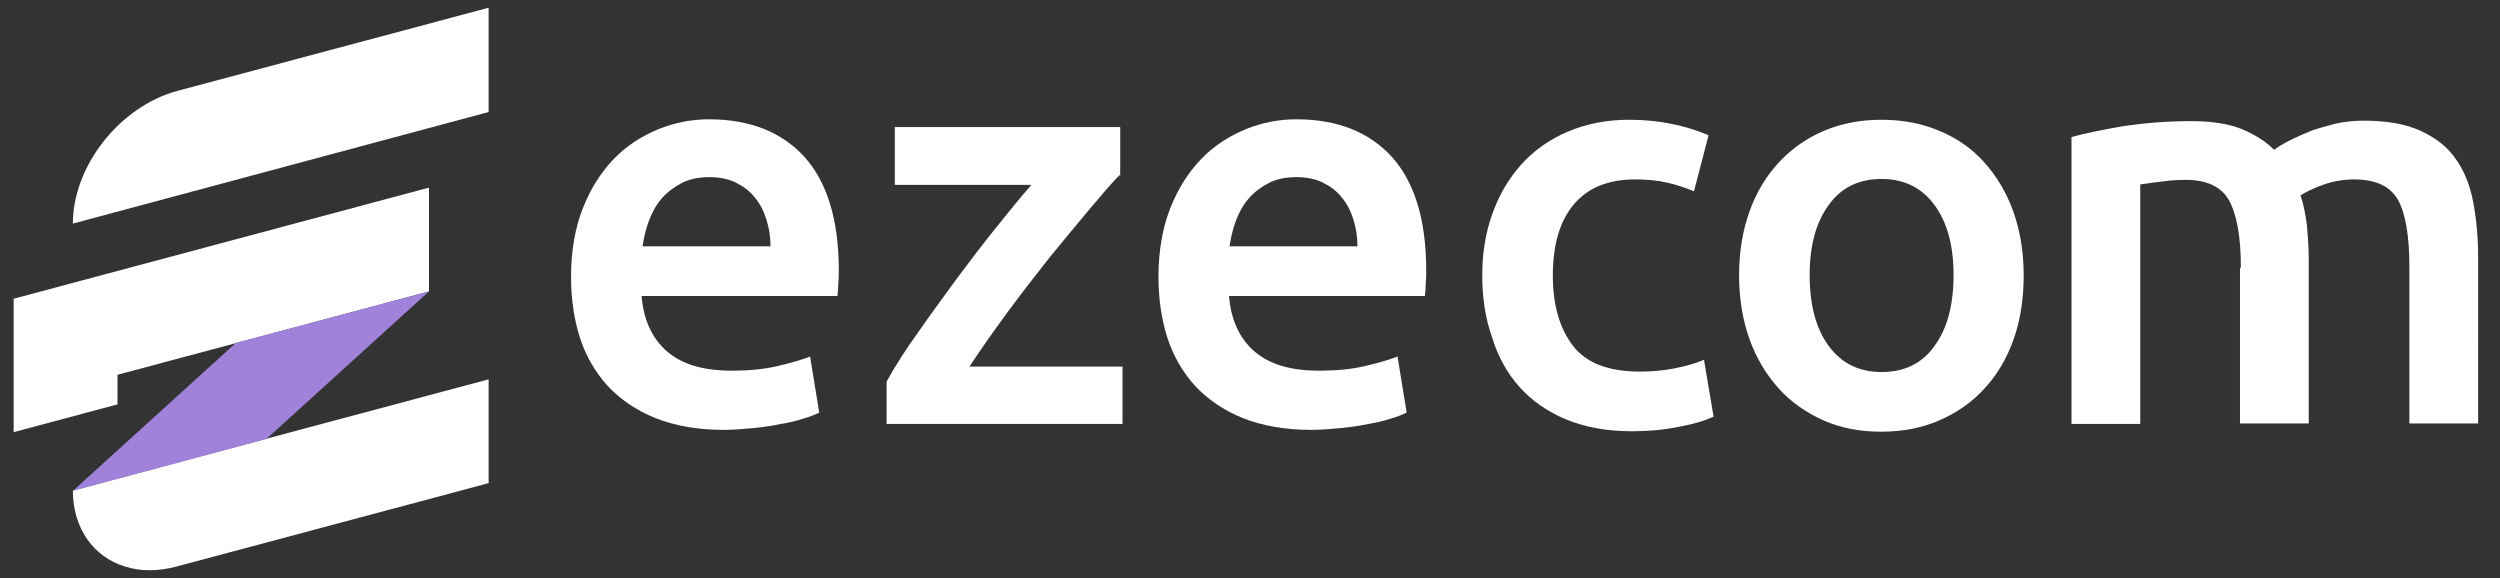
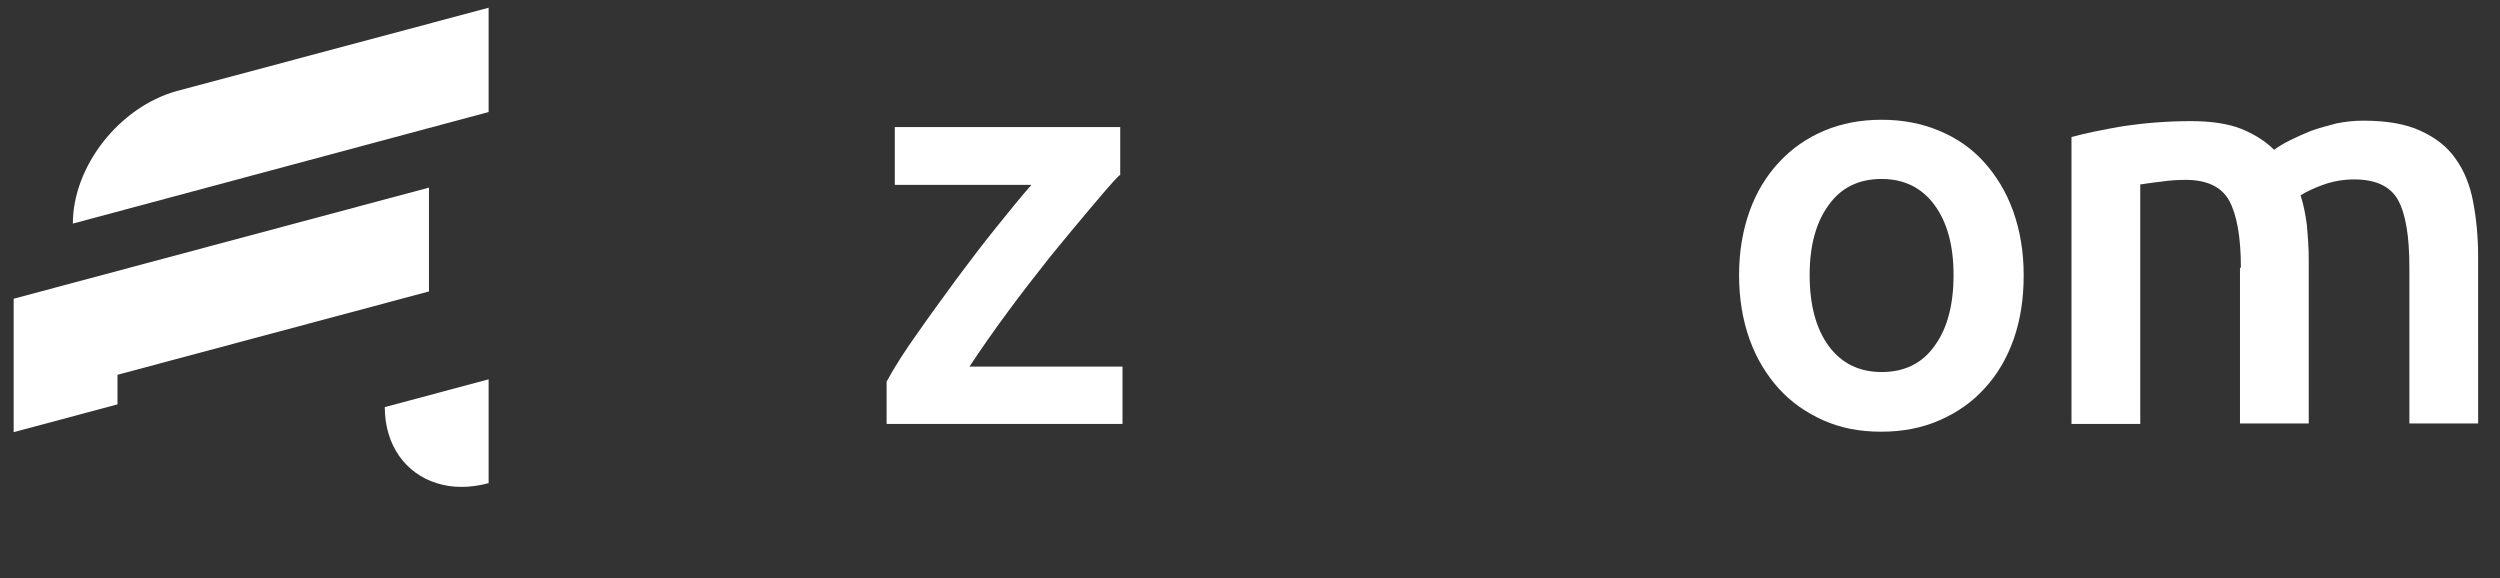
<svg xmlns="http://www.w3.org/2000/svg" version="1.1" id="Layer_1" x="0px" y="0px" viewBox="0 0 549 127" style="enable-background:new 0 0 549 127;" xml:space="preserve">
  <rect x="0" y="0" width="549" height="127" fill="#333333" stroke="none" />
  <style type="text/css">
	.st0{fill:#FFFFFF;}
	.st1{fill:#A082DA;}
</style>
  <g>
    <g>
      <g>
-         <path class="st0" d="M125.4,60.8c0-5.7,0.9-10.8,2.6-15.1c1.7-4.3,4-7.9,6.8-10.8s6.1-5,9.7-6.5c3.7-1.5,7.4-2.2,11.2-2.2     c9,0,16,2.8,21,8.3c5,5.6,7.5,13.9,7.5,24.9c0,0.8,0,1.8-0.1,2.8c0,1-0.1,2-0.2,2.8h-43c0.4,5.2,2.3,9.3,5.5,12.1     c3.3,2.9,8,4.3,14.3,4.3c3.7,0,7-0.3,10-1s5.4-1.4,7.2-2.1l2,12.3c-0.8,0.4-2,0.9-3.4,1.3c-1.5,0.5-3.1,0.9-5,1.2     c-1.9,0.4-3.9,0.7-6,0.9c-2.2,0.2-4.4,0.4-6.6,0.4c-5.7,0-10.7-0.9-15-2.6c-4.2-1.7-7.7-4.1-10.5-7.1c-2.7-3-4.8-6.6-6.1-10.7     C126.1,70.2,125.4,65.7,125.4,60.8z M169.2,54.1c0-2.1-0.3-4-0.9-5.9s-1.4-3.5-2.6-4.9c-1.1-1.4-2.5-2.4-4.1-3.2     c-1.6-0.8-3.6-1.2-5.8-1.2c-2.3,0-4.4,0.4-6.1,1.3s-3.2,2-4.4,3.4c-1.2,1.4-2.1,3-2.8,4.9c-0.7,1.8-1.1,3.7-1.4,5.6L169.2,54.1     L169.2,54.1z" />
        <path class="st0" d="M245.8,38.5c-1.7,1.7-3.8,4.2-6.5,7.4c-2.7,3.2-5.6,6.7-8.7,10.5c-3.1,3.9-6.2,7.9-9.3,12.1     c-3.1,4.2-5.9,8.2-8.4,12h33.6v12.6h-51.8v-9.3c1.8-3.3,4.1-6.9,6.9-10.8c2.7-3.9,5.6-7.8,8.5-11.8c2.9-3.9,5.8-7.7,8.7-11.3     c2.9-3.6,5.4-6.7,7.7-9.3h-30V27.9H246v10.6H245.8z" />
-         <path class="st0" d="M254.4,60.8c0-5.7,0.9-10.8,2.6-15.1c1.7-4.3,4-7.9,6.8-10.8s6.1-5,9.7-6.5c3.7-1.5,7.4-2.2,11.2-2.2     c9,0,16,2.8,21,8.3c5,5.6,7.5,13.9,7.5,24.9c0,0.8,0,1.8-0.1,2.8c0,1-0.1,2-0.2,2.8h-43c0.4,5.2,2.3,9.3,5.5,12.1     c3.3,2.9,8,4.3,14.3,4.3c3.7,0,7-0.3,10-1s5.4-1.4,7.2-2.1l2,12.3c-0.8,0.4-2,0.9-3.4,1.3c-1.5,0.5-3.1,0.9-5,1.2     c-1.9,0.4-3.9,0.7-6,0.9c-2.2,0.2-4.4,0.4-6.6,0.4c-5.7,0-10.7-0.9-15-2.6c-4.2-1.7-7.7-4.1-10.5-7.1c-2.7-3-4.8-6.6-6.1-10.7     C255.1,70.2,254.4,65.7,254.4,60.8z M298.1,54.1c0-2.1-0.3-4-0.9-5.9c-0.6-1.9-1.4-3.5-2.6-4.9c-1.1-1.4-2.5-2.4-4.1-3.2     c-1.6-0.8-3.6-1.2-5.8-1.2c-2.3,0-4.4,0.4-6.1,1.3s-3.2,2-4.4,3.4c-1.2,1.4-2.1,3-2.8,4.9c-0.7,1.8-1.1,3.7-1.4,5.6L298.1,54.1     L298.1,54.1z" />
-         <path class="st0" d="M325.5,60.5c0-4.8,0.7-9.3,2.2-13.5s3.6-7.8,6.4-10.9s6.2-5.5,10.2-7.2s8.5-2.6,13.5-2.6     c6.1,0,12,1.1,17.4,3.4L372,42c-1.7-0.7-3.7-1.4-5.9-1.9s-4.5-0.7-7-0.7c-5.9,0-10.4,1.8-13.5,5.5c-3.1,3.7-4.6,8.9-4.6,15.6     c0,6.5,1.5,11.6,4.4,15.4c2.9,3.8,7.8,5.7,14.7,5.7c2.6,0,5.1-0.2,7.6-0.7s4.7-1.1,6.5-1.9l2.1,12.5c-1.7,0.8-4.2,1.6-7.5,2.2     c-3.4,0.7-6.8,1-10.4,1c-5.6,0-10.4-0.9-14.5-2.6c-4.1-1.7-7.5-4.1-10.2-7.1s-4.7-6.6-6-10.8C326.2,70,325.5,65.4,325.5,60.5z" />
        <path class="st0" d="M444.4,60.4c0,5.2-0.7,9.8-2.2,14.1c-1.5,4.2-3.6,7.8-6.4,10.8c-2.7,3-6,5.3-9.9,7s-8.1,2.5-12.8,2.5     s-8.9-0.8-12.7-2.5s-7.1-4-9.8-7s-4.9-6.6-6.4-10.8c-1.5-4.2-2.3-8.9-2.3-14.1c0-5.1,0.8-9.8,2.3-14s3.7-7.8,6.5-10.8     s6.1-5.3,9.9-6.9c3.8-1.6,8-2.4,12.6-2.4s8.8,0.8,12.6,2.4c3.9,1.6,7.2,3.9,9.9,6.9s4.9,6.6,6.4,10.8     C443.6,50.6,444.4,55.3,444.4,60.4z M429,60.4c0-6.5-1.4-11.6-4.2-15.4s-6.7-5.7-11.6-5.7c-5,0-8.9,1.9-11.6,5.7     c-2.8,3.8-4.2,8.9-4.2,15.4c0,6.6,1.4,11.8,4.2,15.6c2.8,3.8,6.7,5.7,11.6,5.7c5,0,8.9-1.9,11.6-5.7C427.6,72.2,429,67,429,60.4z     " />
        <path class="st0" d="M492.1,58.8c0-6.8-0.9-11.7-2.6-14.8c-1.7-3-4.9-4.5-9.5-4.5c-1.7,0-3.5,0.1-5.5,0.4c-2,0.2-3.5,0.5-4.5,0.6     v52.6h-15.1v-63c2.9-0.8,6.7-1.6,11.4-2.4c4.7-0.7,9.7-1.1,14.9-1.1c4.5,0,8.2,0.6,11,1.7c2.9,1.2,5.3,2.7,7.2,4.6     c0.9-0.7,2.1-1.4,3.5-2.1s3-1.4,4.7-2.1c1.7-0.6,3.6-1.1,5.5-1.6c2-0.4,3.9-0.6,5.9-0.6c5.1,0,9.2,0.7,12.5,2.2s5.9,3.5,7.7,6.1     c1.9,2.6,3.2,5.8,3.9,9.5s1.1,7.7,1.1,12.1V93h-15.1V58.7c0-6.8-0.8-11.7-2.5-14.8c-1.7-3-4.9-4.5-9.6-4.5     c-2.4,0-4.7,0.4-6.9,1.2c-2.2,0.8-3.8,1.6-4.9,2.3c0.7,2.1,1.1,4.3,1.4,6.6c0.2,2.3,0.4,4.8,0.4,7.5v36h-15.1V58.8H492.1z" />
      </g>
    </g>
    <g>
      <path class="st0" d="M16,49.1L16,49.1l91.3-24.5v-3.3V1.7L38.8,20C26.2,23.5,16,36.5,16,49.1z" />
-       <path class="st0" d="M107.3,83.3v22.8l-68.5,18.3c-4.1,1.1-8,1.1-11.4,0c-6.8-2.1-11.4-8.3-11.4-16.7L107.3,83.3z" />
+       <path class="st0" d="M107.3,83.3v22.8c-4.1,1.1-8,1.1-11.4,0c-6.8-2.1-11.4-8.3-11.4-16.7L107.3,83.3z" />
      <polygon class="st0" points="94.2,41.2 94.2,64 25.8,82.3 25.8,88.8 3,94.9 3,65.6   " />
-       <polygon class="st1" points="94.2,64 58.5,96.4 16,107.8 51.8,75.3   " />
    </g>
  </g>
</svg>